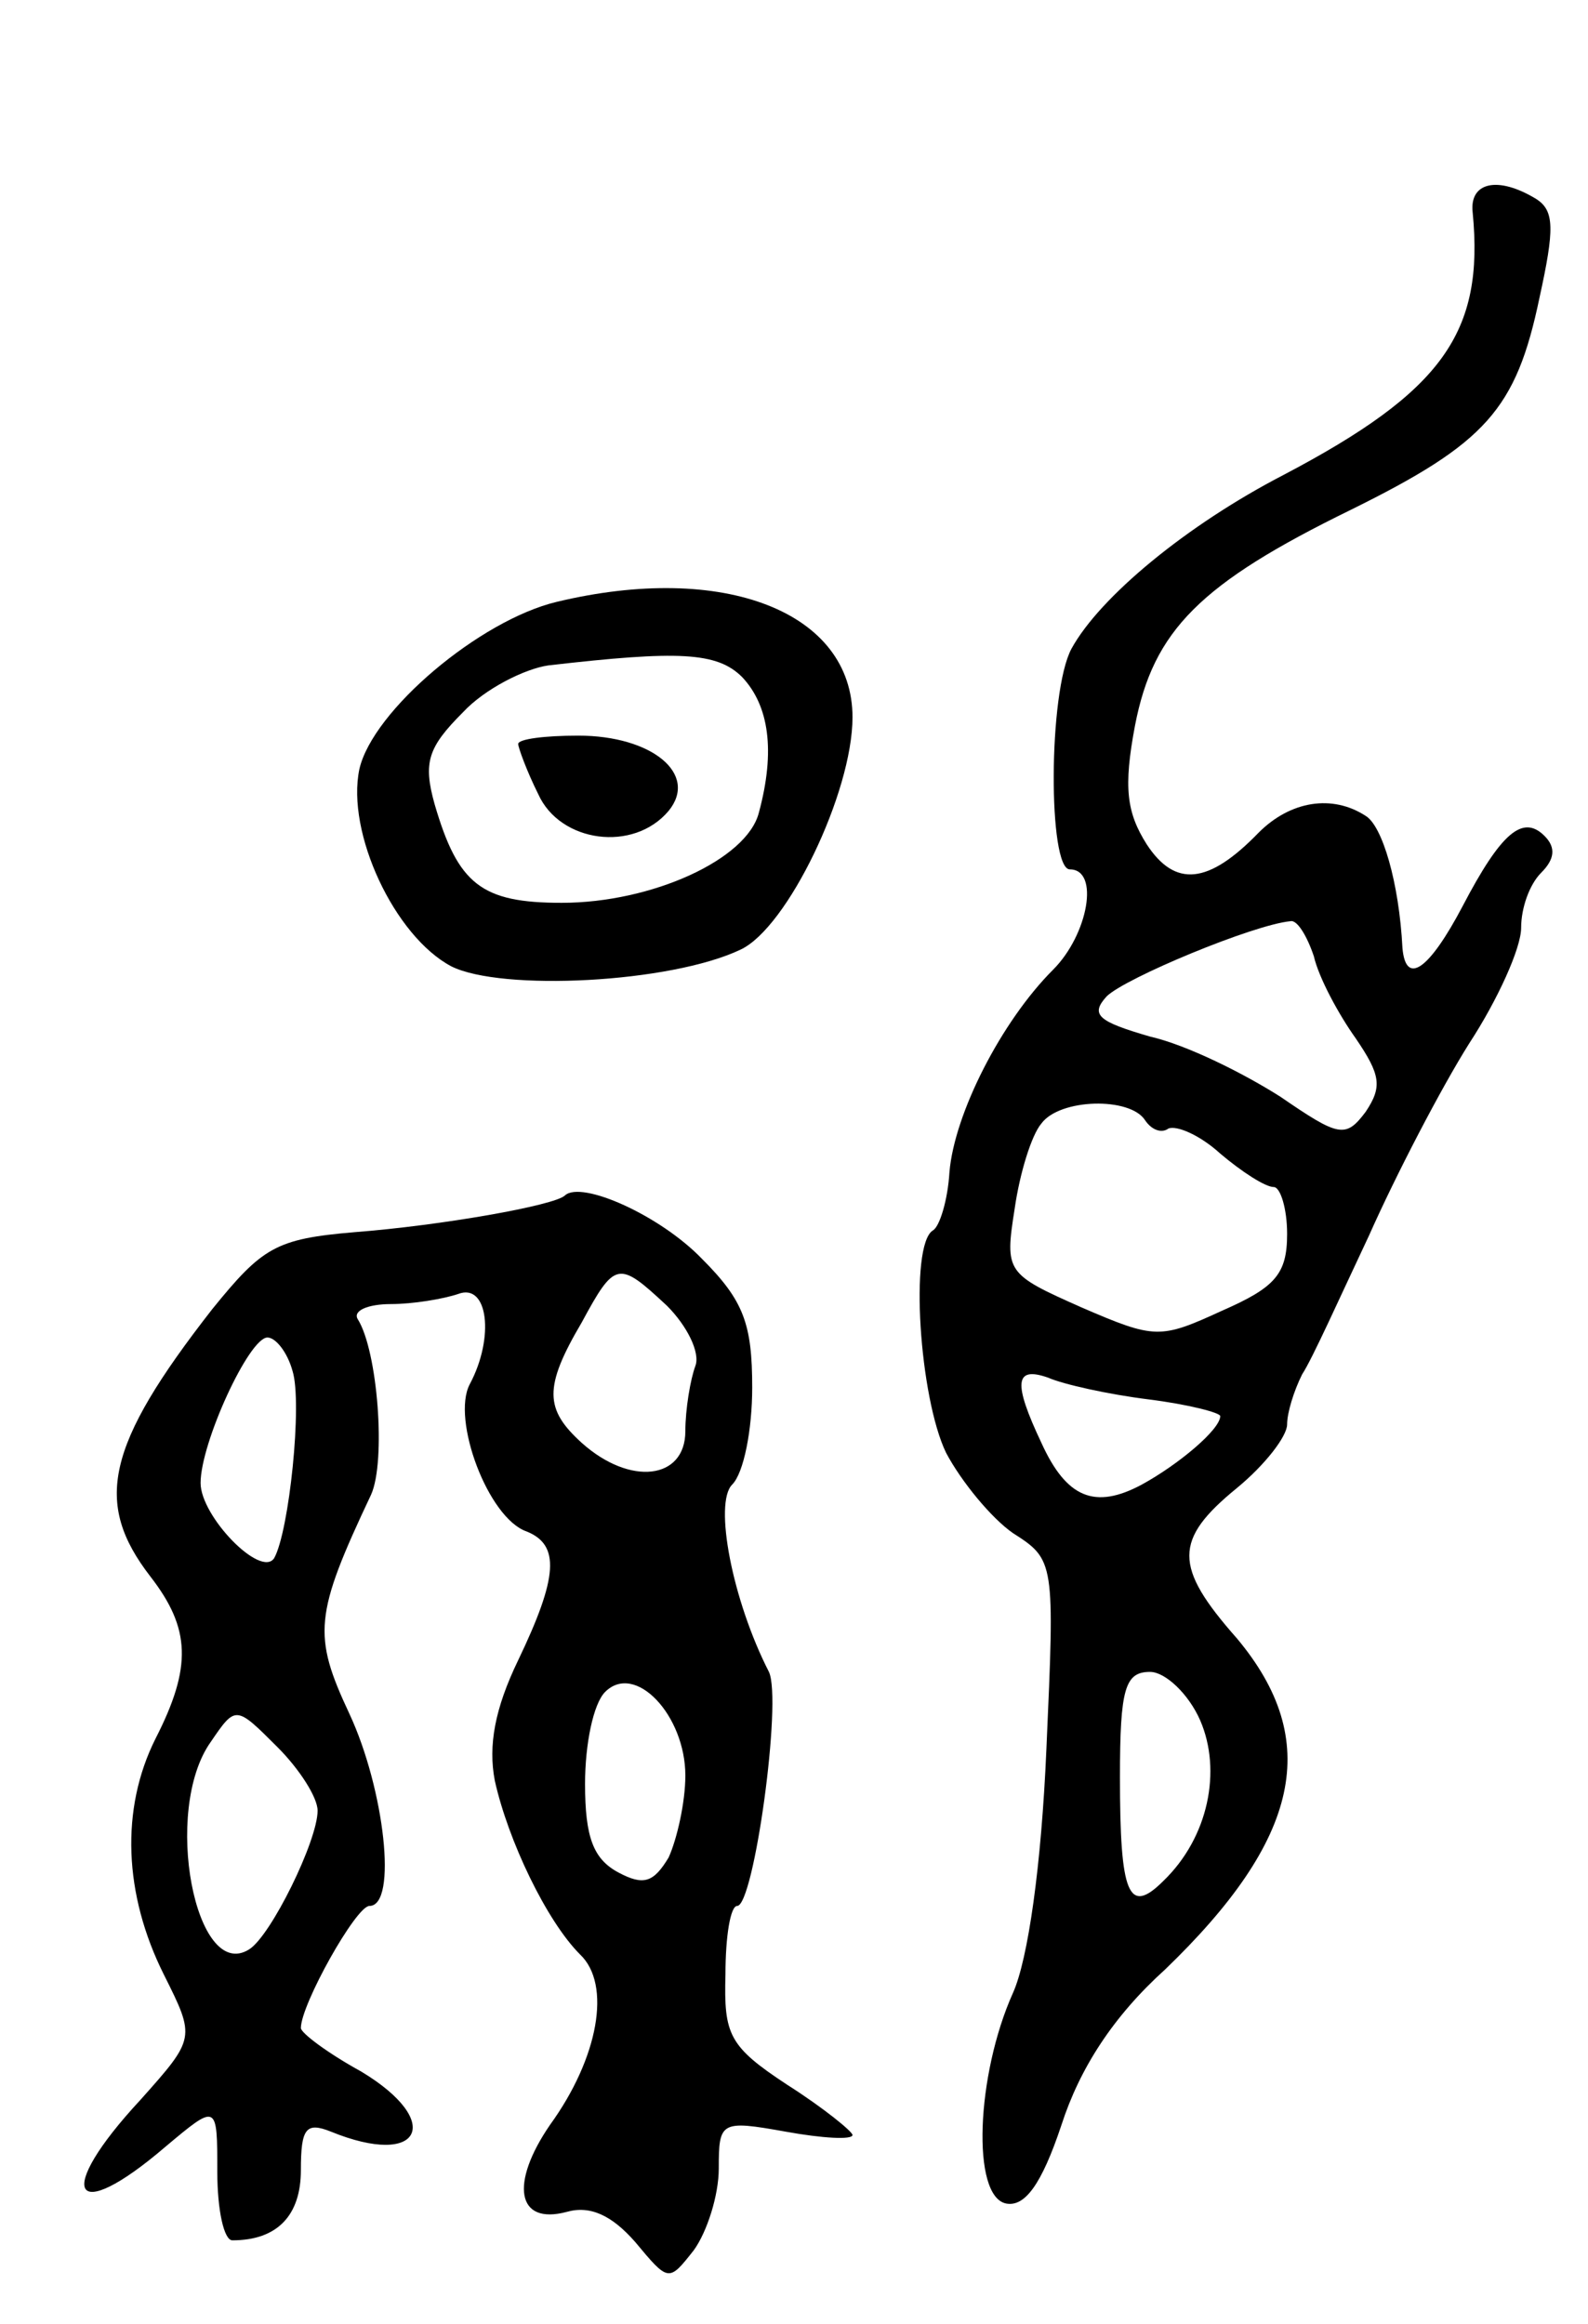
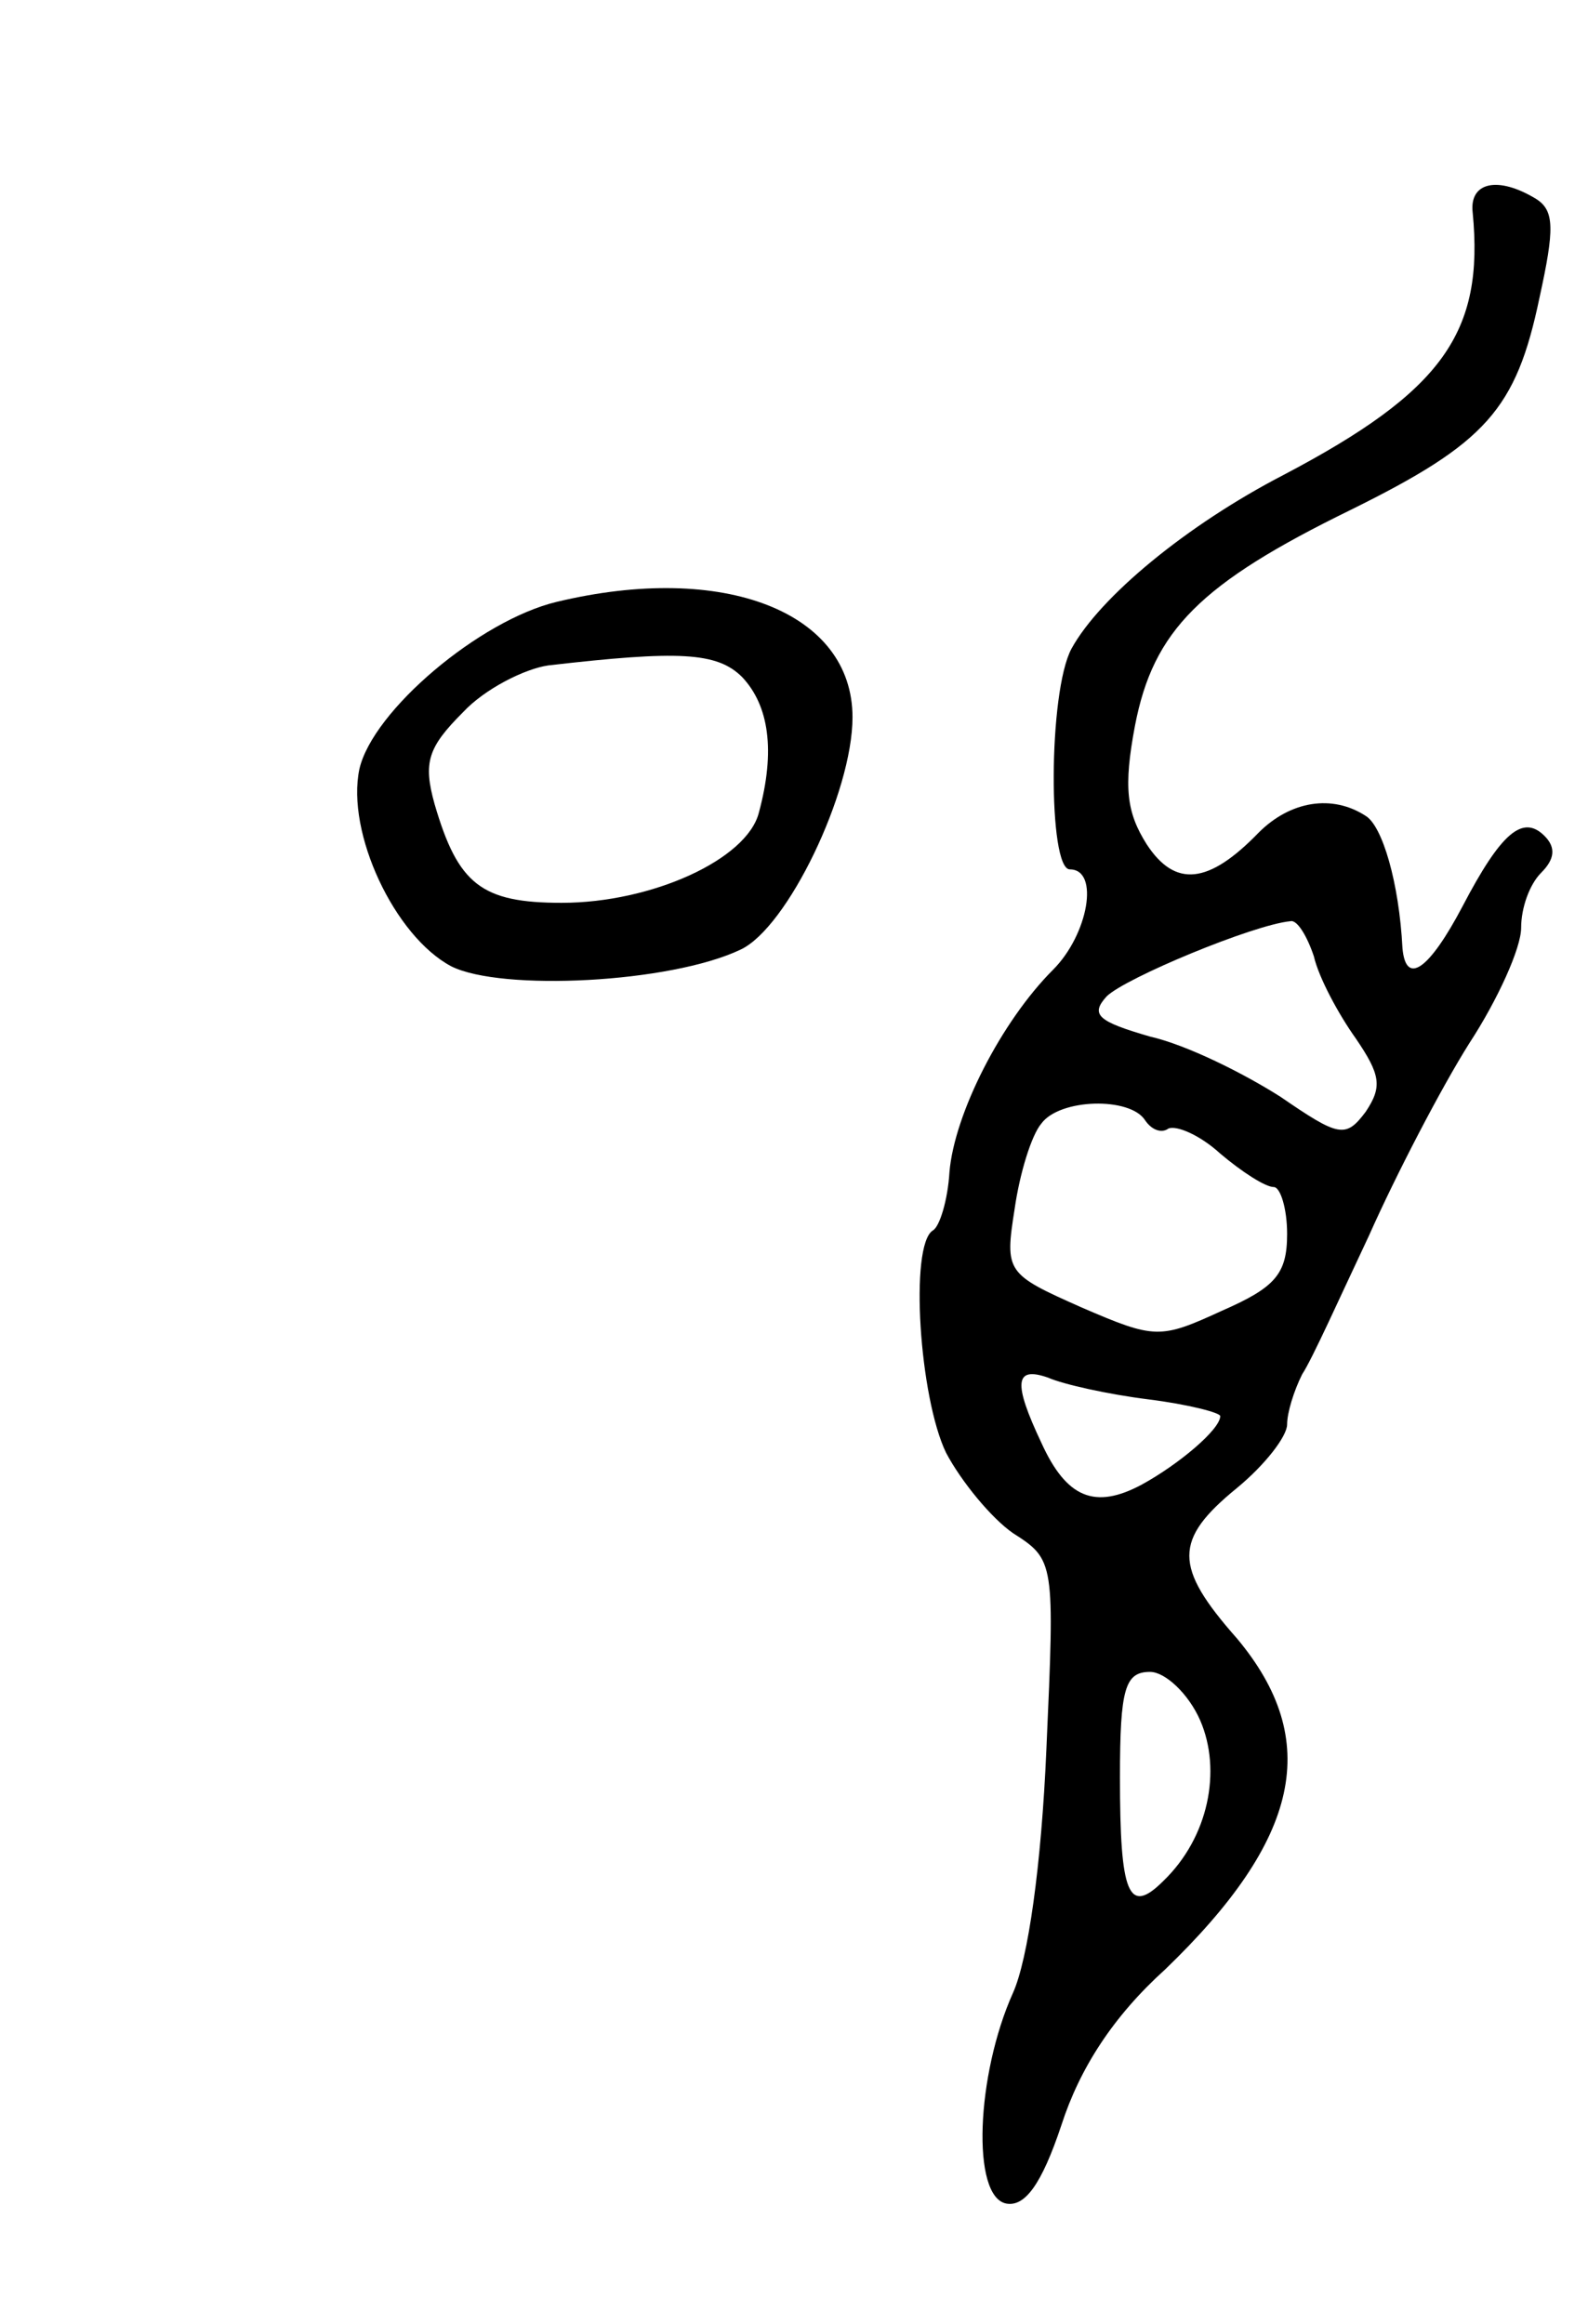
<svg xmlns="http://www.w3.org/2000/svg" version="1.0" width="95" height="139" viewBox="0 0 95 139">
  <g transform="translate(0,139) scale(0.1,-0.1)">
    <path d="M881 1263 c7 -72 -18 -107 -113 -157 -58 -30 -110 -73 -127 -104 -14 -26 -14 -132 -1 -132 18 0 11 -39 -10 -60 -31 -31 -59 -86 -62 -121 -1 -17 -6 -33 -10 -35 -14 -9 -8 -100 8 -133 9 -17 27 -39 40 -48 25 -16 25 -17 20 -129 -3 -70 -11 -126 -20 -146 -22 -49 -25 -122 -4 -126 11 -2 21 11 33 47 11 34 31 65 62 93 81 78 94 137 43 198 -38 43 -38 59 0 90 17 14 30 31 30 38 0 7 4 20 9 30 6 9 23 47 40 83 16 36 43 88 60 115 17 26 31 57 31 69 0 12 5 26 12 33 8 8 9 15 2 22 -13 13 -26 2 -49 -42 -20 -38 -34 -48 -36 -25 -2 39 -12 73 -22 79 -20 13 -45 9 -64 -10 -30 -31 -50 -33 -67 -7 -12 19 -14 34 -7 71 11 57 39 85 129 129 81 40 99 60 113 127 9 41 9 52 -2 59 -23 14 -40 10 -38 -8z m-95 -445 c3 -13 15 -35 25 -49 15 -22 16 -29 6 -44 -12 -16 -16 -15 -51 9 -22 14 -56 31 -78 36 -31 9 -36 13 -26 24 11 11 88 43 110 45 4 1 10 -9 14 -21z m-101 -98 c4 -6 10 -8 14 -5 5 2 19 -4 31 -15 13 -11 27 -20 32 -20 4 0 8 -13 8 -28 0 -24 -7 -32 -39 -46 -37 -17 -40 -17 -84 2 -45 20 -46 21 -40 59 3 21 10 44 16 51 11 15 53 16 62 2z m2 -167 c24 -3 43 -8 43 -10 0 -8 -25 -29 -47 -41 -28 -15 -45 -8 -60 25 -17 36 -16 46 4 39 9 -4 36 -10 60 -13z m31 -192 c13 -30 5 -70 -22 -96 -21 -21 -26 -8 -26 62 0 53 3 63 18 63 9 0 23 -13 30 -29z" />
    <path d="M333 1030 c-46 -11 -110 -65 -118 -100 -8 -38 21 -100 55 -118 30 -15 131 -10 173 10 28 13 67 94 67 139 0 63 -77 93 -177 69z m111 -45 c16 -17 20 -44 10 -81 -7 -28 -64 -54 -118 -54 -48 0 -62 11 -76 59 -7 25 -4 34 17 55 13 14 37 26 51 28 78 9 101 8 116 -7z" />
-     <path d="M310 945 c0 -2 5 -16 12 -30 13 -29 57 -35 78 -10 18 22 -10 45 -54 45 -20 0 -36 -2 -36 -5z" />
-     <path d="M338 675 c-6 -6 -74 -18 -126 -22 -47 -4 -55 -9 -85 -46 -64 -82 -71 -116 -37 -160 24 -31 25 -54 3 -97 -21 -42 -19 -93 5 -141 19 -38 19 -38 -14 -75 -52 -56 -41 -76 15 -28 31 26 31 26 31 -15 0 -23 4 -41 9 -41 27 0 41 15 41 42 0 25 3 29 18 23 54 -22 68 6 18 36 -20 11 -36 23 -36 26 0 14 33 73 41 73 17 0 9 70 -12 115 -22 47 -21 59 13 131 9 20 4 86 -8 105 -3 5 6 9 20 9 13 0 31 3 40 6 18 7 22 -26 7 -54 -11 -21 11 -80 34 -88 20 -8 19 -27 -5 -77 -14 -29 -18 -51 -14 -72 8 -36 31 -84 51 -104 19 -18 11 -62 -18 -102 -24 -35 -20 -60 10 -52 14 4 27 -2 41 -18 20 -24 20 -24 35 -5 8 11 15 33 15 49 0 28 1 29 40 22 22 -4 40 -5 40 -2 0 2 -17 16 -39 30 -35 23 -38 30 -37 66 0 23 3 41 7 41 10 0 27 123 19 140 -22 43 -33 101 -22 112 7 7 12 33 12 58 0 38 -5 52 -30 77 -25 26 -72 47 -82 38z m61 -66 c12 -12 20 -28 17 -36 -3 -8 -6 -26 -6 -39 0 -29 -33 -33 -62 -7 -22 20 -23 33 0 72 20 37 22 37 51 10z m-224 -39 c6 -19 -2 -96 -11 -112 -8 -12 -44 25 -44 45 0 24 29 87 40 87 5 0 12 -9 15 -20z m235 -242 c0 -16 -5 -38 -10 -49 -9 -15 -15 -17 -30 -9 -15 8 -20 21 -20 53 0 24 5 48 12 55 18 18 48 -14 48 -50z m-220 -21 c0 -18 -28 -75 -41 -83 -32 -20 -52 83 -23 124 15 22 15 22 40 -3 13 -13 24 -30 24 -38z" />
  </g>
</svg>